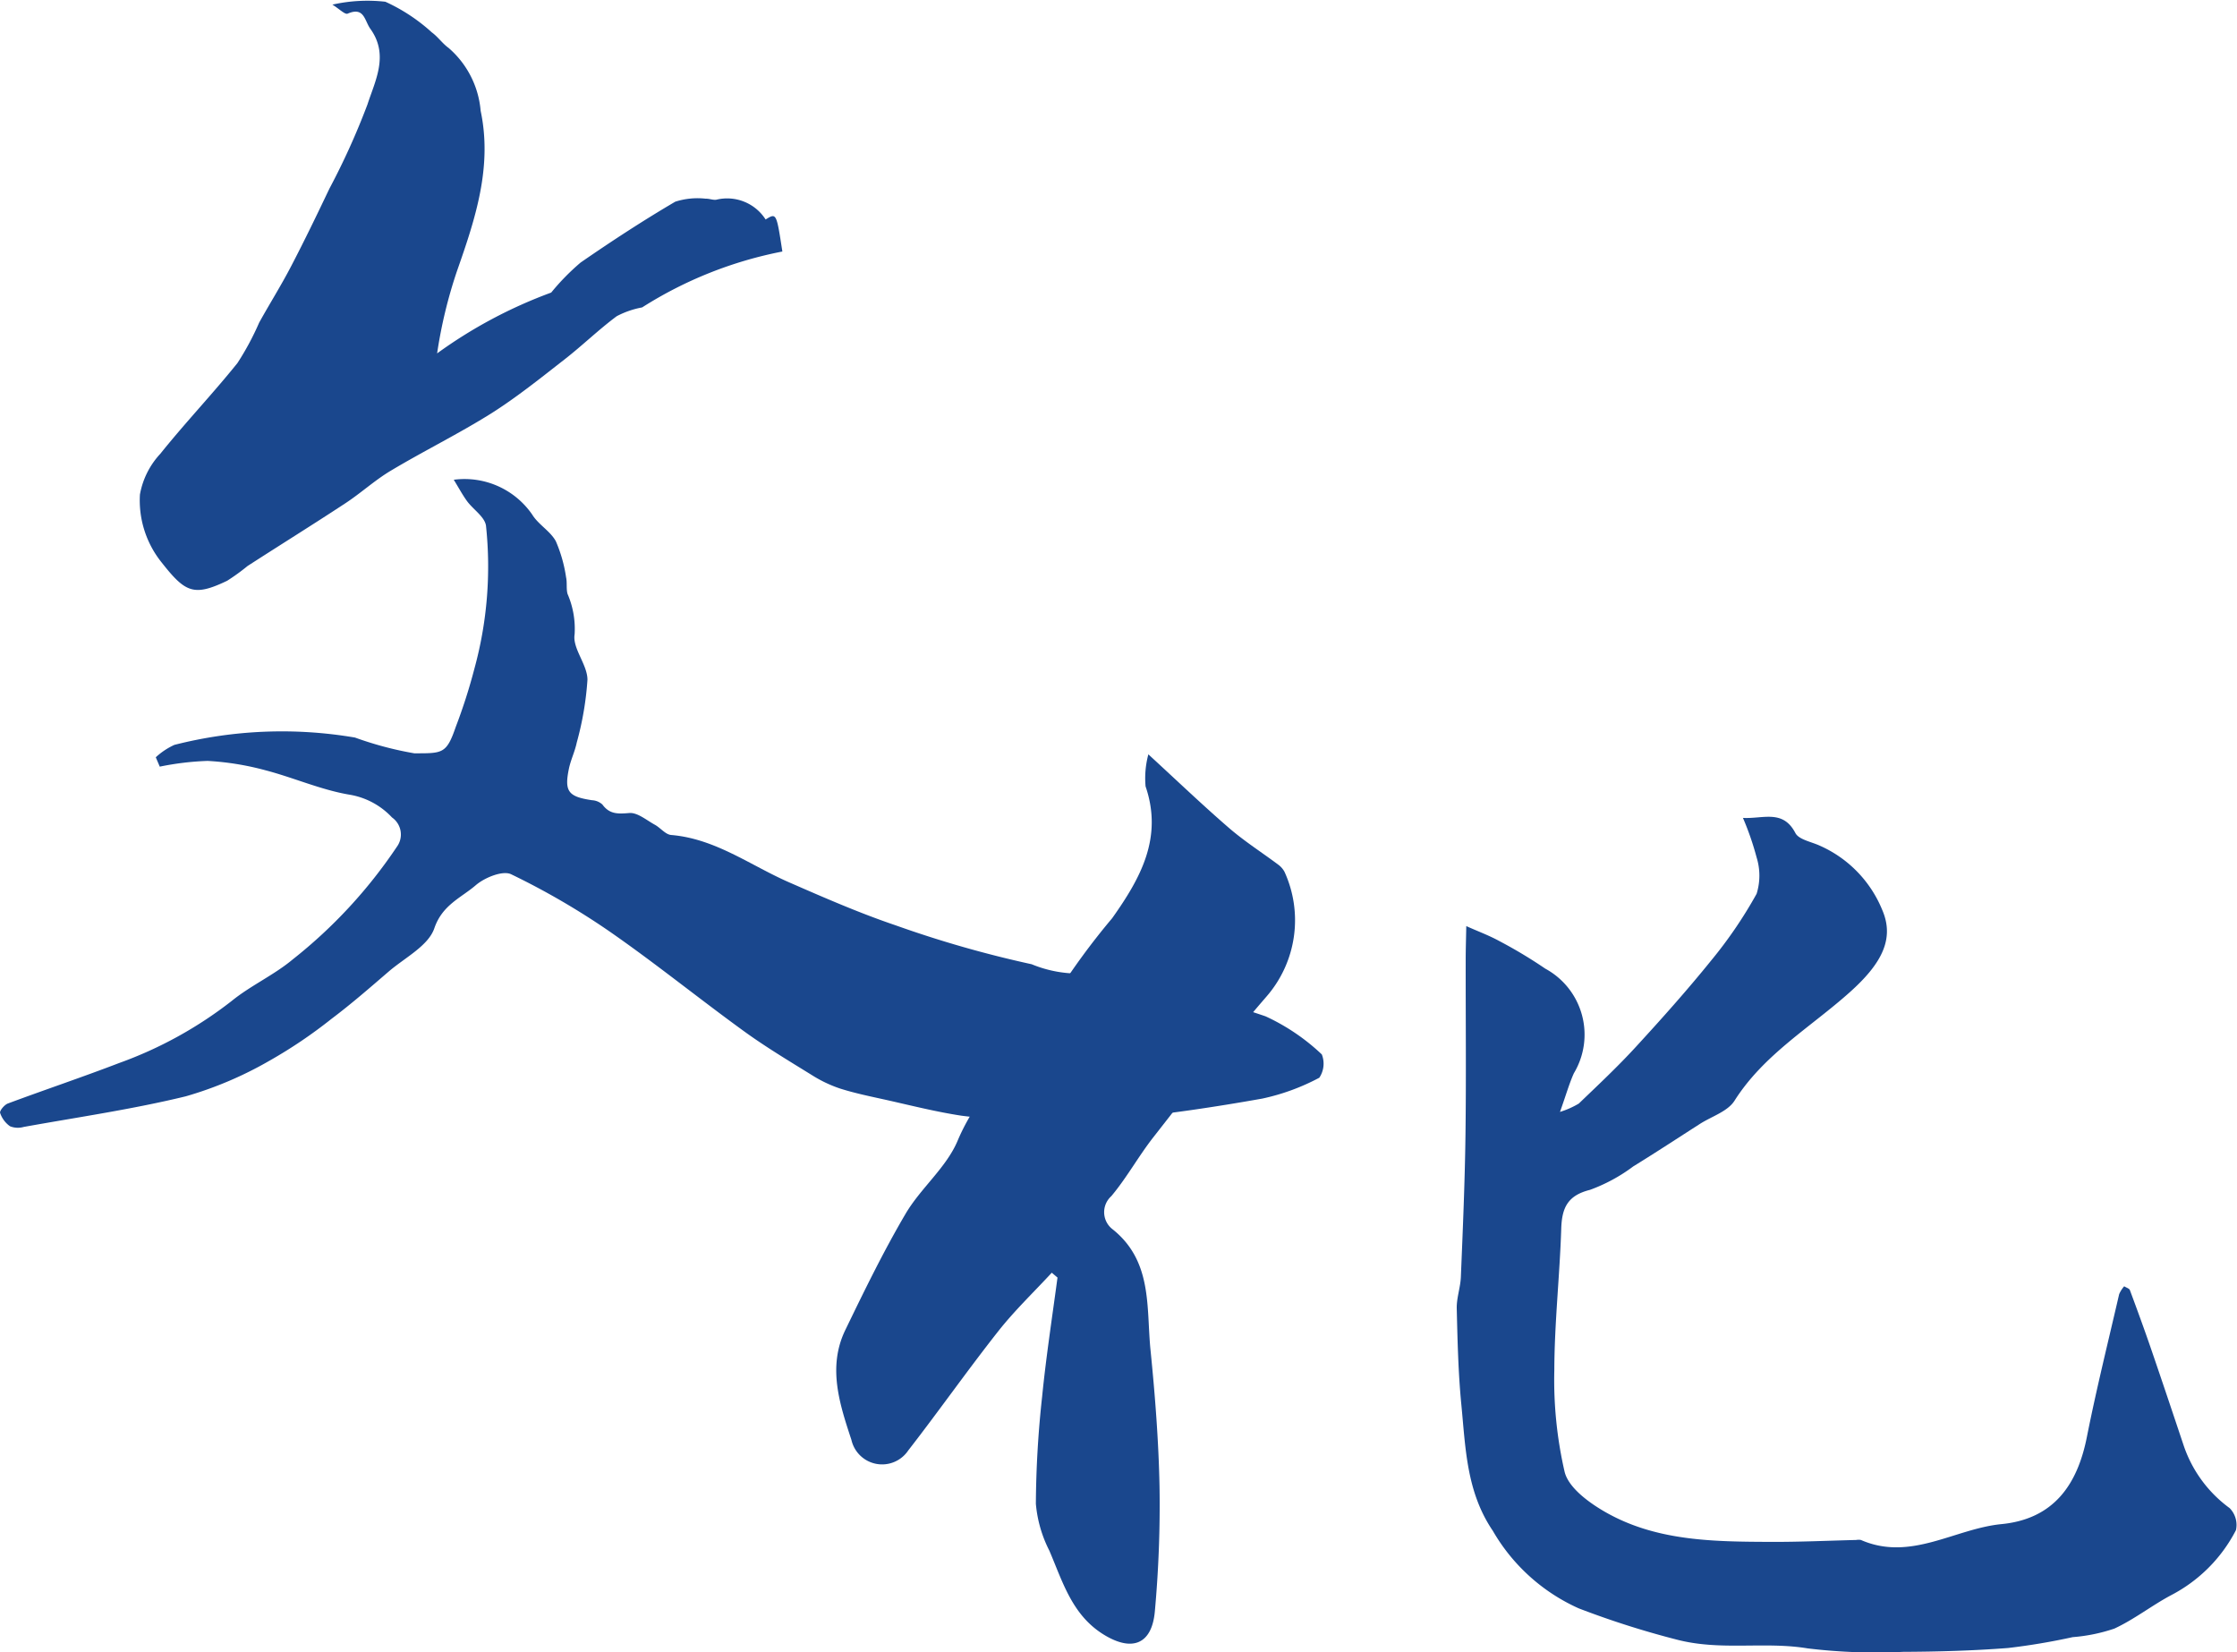
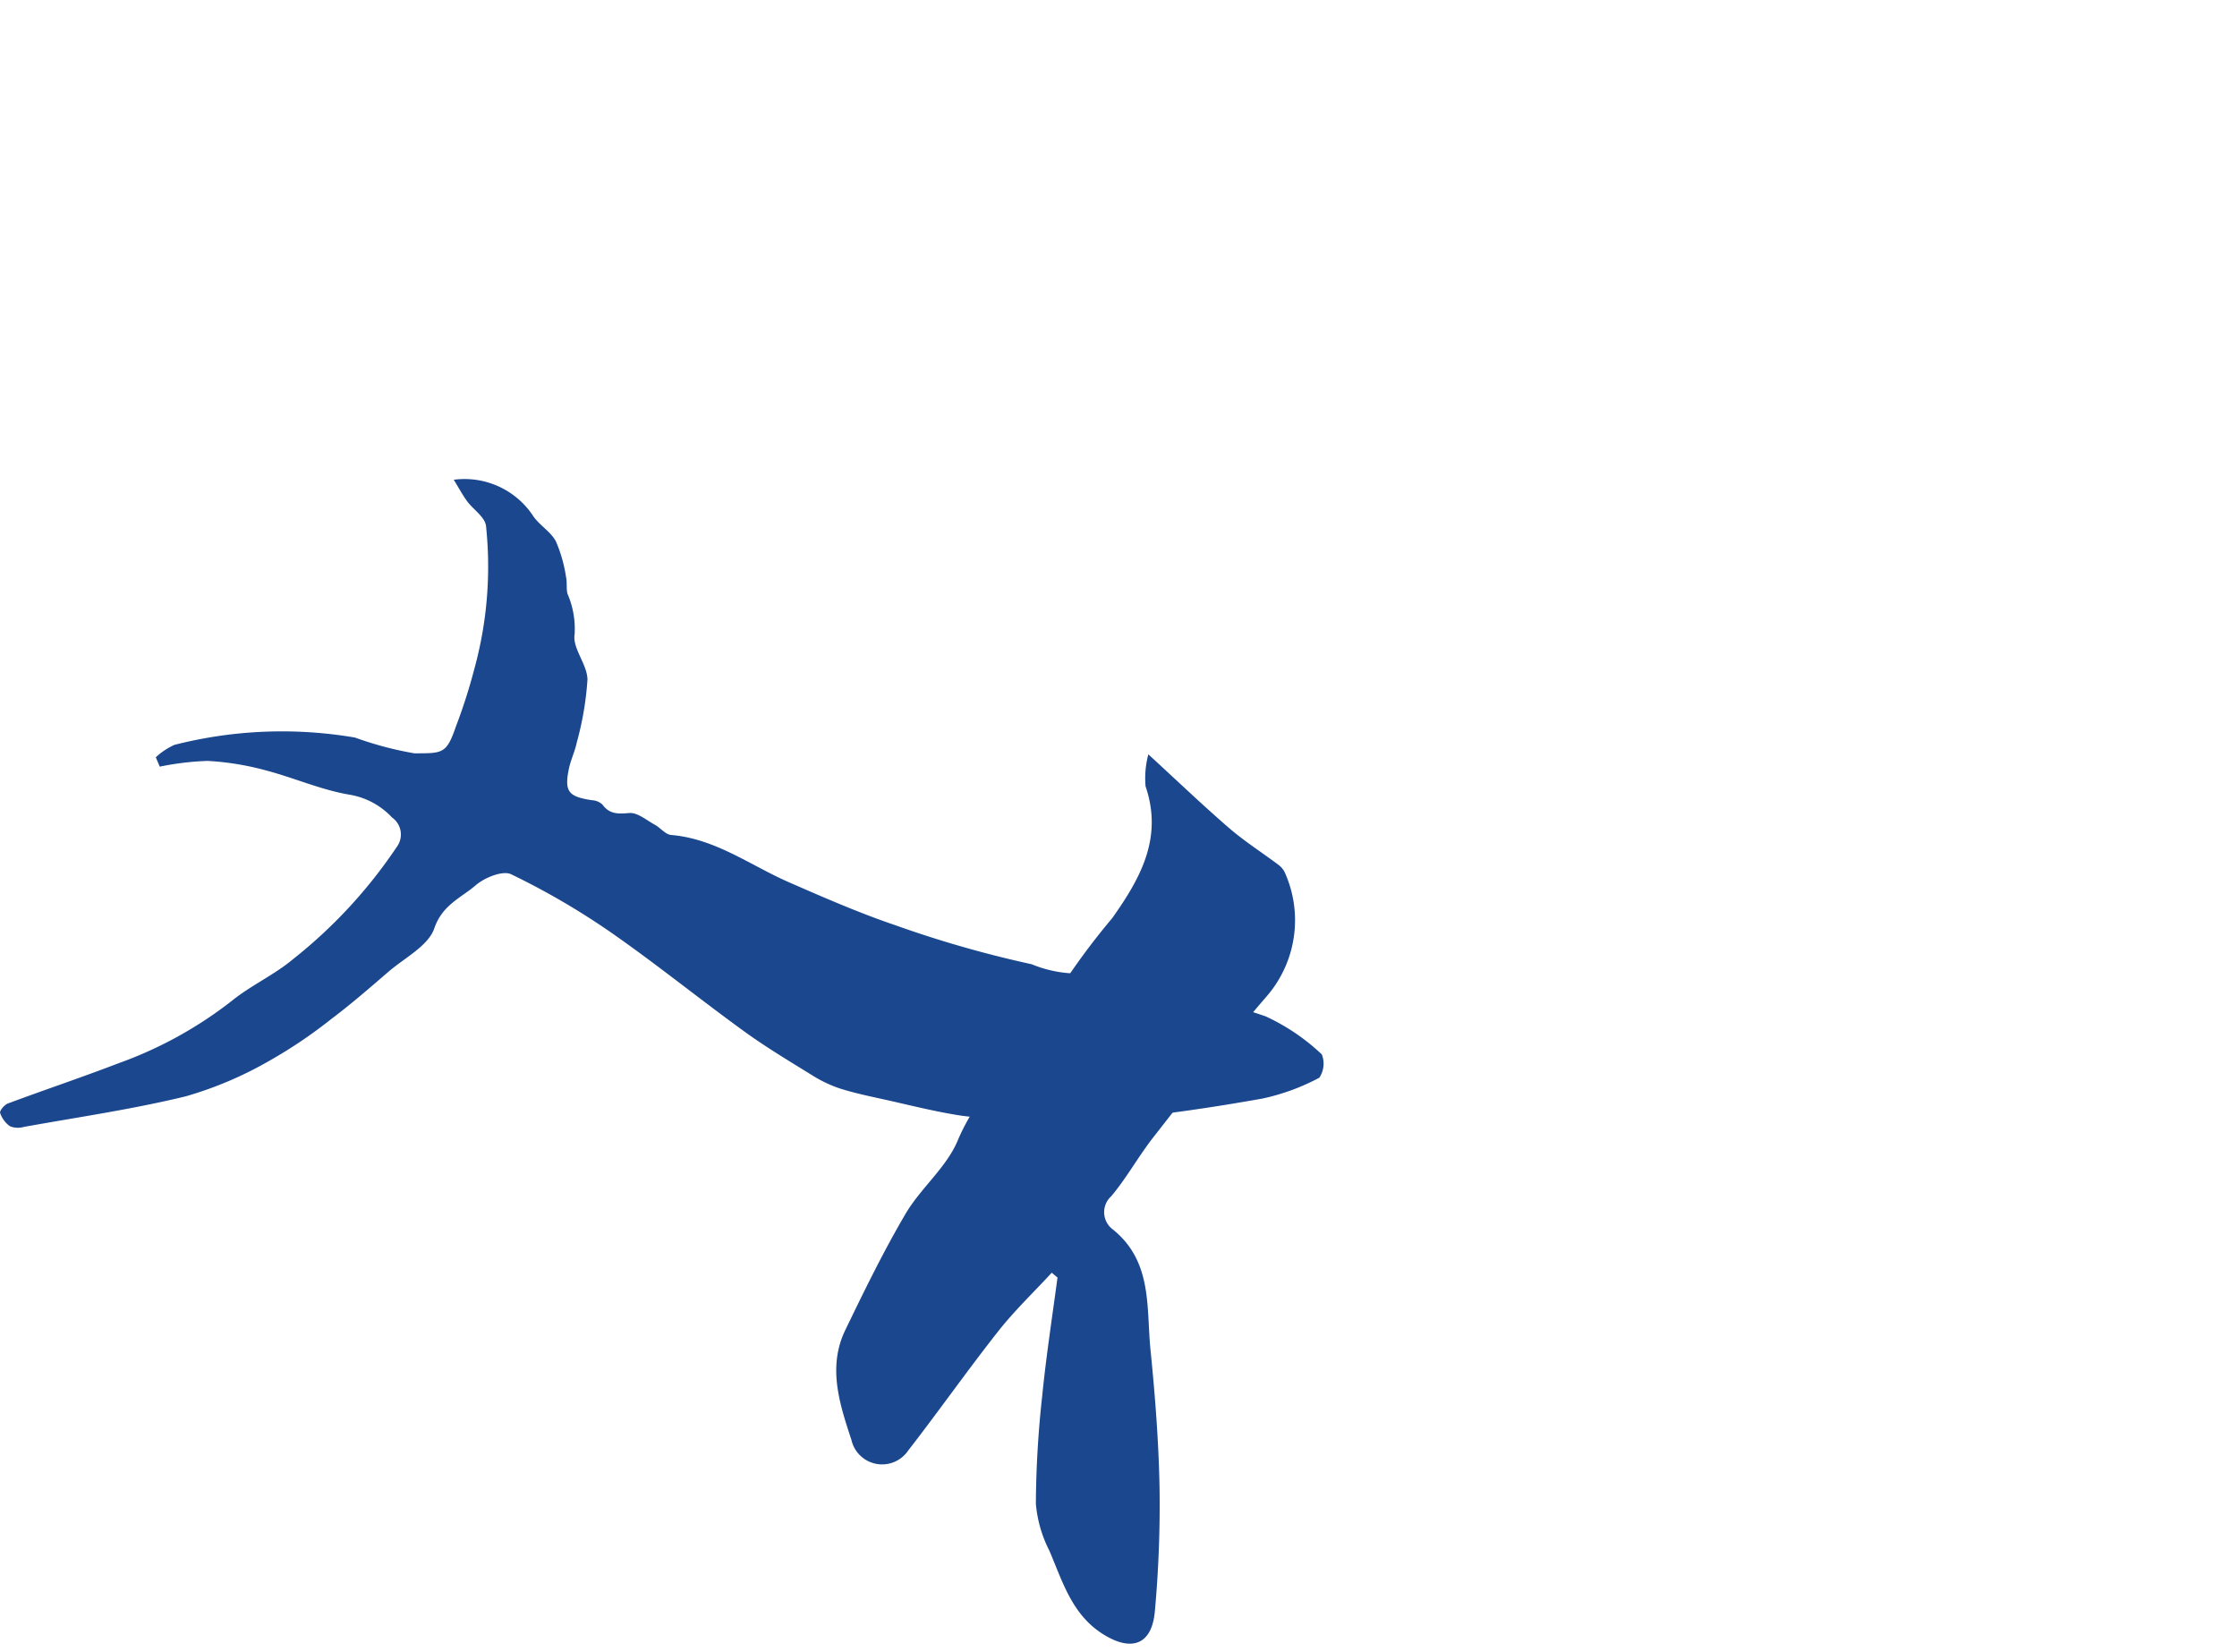
<svg xmlns="http://www.w3.org/2000/svg" width="88.949" height="65.686" viewBox="0 0 88.949 65.686">
  <g id="组_6199" data-name="组 6199" transform="translate(-1718.279 -424.105)">
    <g id="组_6197" data-name="组 6197" transform="translate(1718.279 424.105)">
      <path id="路径_29586" data-name="路径 29586" d="M1724.156,455.323a2.8,2.8,0,0,1,.739-.493,17.294,17.294,0,0,1,7.184-.291,13.766,13.766,0,0,0,2.356.626c1.124,0,1.28.026,1.649-1.05a21.963,21.963,0,0,0,.741-2.313,15.365,15.365,0,0,0,.461-5.689c-.054-.354-.508-.64-.753-.974-.183-.252-.331-.53-.528-.85a3.266,3.266,0,0,1,3.118,1.383c.245.4.722.658.941,1.062a5.673,5.673,0,0,1,.407,1.434c.048.213,0,.449.058.66a3.492,3.492,0,0,1,.281,1.61c-.091.555.509,1.2.511,1.8a12.378,12.378,0,0,1-.426,2.5c-.072.351-.237.684-.311,1.035-.189.913-.025,1.117.92,1.257a.664.664,0,0,1,.41.17c.287.394.622.376,1.071.339.324-.026.683.284,1.015.466.225.123.423.388.648.407,1.767.149,3.151,1.212,4.7,1.887,1.394.609,2.795,1.221,4.235,1.708a44.135,44.135,0,0,0,5.4,1.544,4.892,4.892,0,0,0,2.145.363,6.564,6.564,0,0,1,2.639.439,43.007,43.007,0,0,1,4.515,1.268,8.263,8.263,0,0,1,2.239,1.516,1,1,0,0,1-.1.926,8.648,8.648,0,0,1-2.27.83c-1.885.335-3.785.62-5.691.8a35.977,35.977,0,0,1-3.909.028,17.391,17.391,0,0,1-2.362-.149c-1-.152-1.979-.4-2.966-.622-.623-.138-1.251-.265-1.858-.457a5.153,5.153,0,0,1-1.142-.548c-.908-.561-1.828-1.113-2.69-1.739-1.793-1.3-3.519-2.7-5.338-3.961a29.493,29.493,0,0,0-3.908-2.271c-.331-.161-1.047.128-1.4.429-.585.506-1.335.784-1.654,1.716-.238.7-1.172,1.17-1.814,1.721-.744.64-1.484,1.287-2.268,1.876a19.033,19.033,0,0,1-2.49,1.68,14.861,14.861,0,0,1-3.315,1.407c-2.121.516-4.292.829-6.443,1.217a.842.842,0,0,1-.542-.027,1.055,1.055,0,0,1-.394-.53c-.027-.088.169-.323.307-.375,1.47-.547,2.958-1.046,4.422-1.608a16.146,16.146,0,0,0,4.481-2.471c.759-.616,1.684-1.029,2.431-1.655a19.568,19.568,0,0,0,4.13-4.466.828.828,0,0,0-.188-1.172,2.978,2.978,0,0,0-1.653-.9c-1.152-.187-2.25-.683-3.389-.979a11.075,11.075,0,0,0-2.293-.37,11.35,11.35,0,0,0-1.9.228Z" transform="translate(-1717.962 -425.215)" fill="#1a478d" />
-       <path id="路径_29587" data-name="路径 29587" d="M1730.919,426.289a6.358,6.358,0,0,1,2.105-.115,7.128,7.128,0,0,1,1.847,1.217c.244.178.425.445.67.621a3.717,3.717,0,0,1,1.273,2.5c.473,2.233-.215,4.3-.94,6.366a18.817,18.817,0,0,0-.791,3.277,18.686,18.686,0,0,1,4.536-2.418,9.183,9.183,0,0,1,1.171-1.195c1.228-.847,2.477-1.665,3.762-2.418a2.9,2.9,0,0,1,1.214-.119c.138-.007.284.061.419.04a1.816,1.816,0,0,1,1.96.786c.43-.265.43-.265.666,1.274a16.11,16.11,0,0,0-5.576,2.222,3.536,3.536,0,0,0-1.011.35c-.718.534-1.364,1.164-2.071,1.715-.951.741-1.894,1.5-2.91,2.144-1.3.816-2.685,1.495-4,2.282-.642.382-1.2.9-1.828,1.309-1.281.842-2.584,1.651-3.872,2.483a8.176,8.176,0,0,1-.809.585c-1.327.636-1.662.469-2.6-.722a3.937,3.937,0,0,1-.868-2.707,3.2,3.2,0,0,1,.811-1.62c.986-1.231,2.078-2.376,3.066-3.606a10.976,10.976,0,0,0,.864-1.608c.414-.747.87-1.472,1.264-2.229.532-1.019,1.032-2.054,1.526-3.092a28.705,28.705,0,0,0,1.518-3.358c.307-.946.86-1.962.115-3-.237-.329-.241-.894-.906-.605C1731.417,426.692,1731.192,426.457,1730.919,426.289Z" transform="translate(-1717.702 -426.105)" fill="#1a478d" />
    </g>
    <g id="组_6198" data-name="组 6198" transform="translate(1751.531 454.096)">
-       <path id="路径_29588" data-name="路径 29588" d="M1777.585,470.652a3.438,3.438,0,0,0,.749-.332c.766-.736,1.544-1.464,2.262-2.247,1.029-1.12,2.045-2.257,3-3.44a17.548,17.548,0,0,0,1.807-2.652,2.426,2.426,0,0,0,0-1.448,11.3,11.3,0,0,0-.543-1.57c.8.045,1.588-.351,2.084.6.135.259.615.345.944.492a4.758,4.758,0,0,1,2.51,2.565c.5,1.154-.024,2.14-1.281,3.266-1.562,1.4-3.426,2.478-4.593,4.322-.27.426-.9.619-1.371.919-.884.566-1.762,1.143-2.656,1.693a6.672,6.672,0,0,1-1.722.932c-.886.222-1.114.713-1.14,1.542-.06,1.875-.27,3.746-.275,5.62a16.277,16.277,0,0,0,.411,4.055c.156.613.919,1.181,1.538,1.546,2.051,1.207,4.362,1.222,6.652,1.232,1.136.005,2.272-.048,3.407-.076a.487.487,0,0,1,.183,0c1.981.864,3.72-.446,5.585-.63,2.058-.2,3.02-1.539,3.4-3.467.378-1.9.847-3.785,1.283-5.674a1.2,1.2,0,0,1,.2-.315c.092.058.2.087.225.148.289.776.574,1.555.843,2.338.435,1.267.861,2.539,1.286,3.81a5.1,5.1,0,0,0,1.838,2.522.953.953,0,0,1,.252.878,6.015,6.015,0,0,1-2.578,2.585c-.77.411-1.468.963-2.255,1.328a6.767,6.767,0,0,1-1.658.34,26,26,0,0,1-2.57.432c-1.388.107-2.784.147-4.177.153a22.515,22.515,0,0,1-3.794-.138c-1.723-.285-3.443.109-5.2-.348a35.266,35.266,0,0,1-3.9-1.243,7.47,7.47,0,0,1-3.415-3.081c-1.05-1.545-1.084-3.284-1.252-5.006-.125-1.274-.153-2.559-.184-3.84-.009-.415.147-.832.164-1.25.077-1.871.158-3.744.183-5.617.031-2.325.006-4.65.009-6.975,0-.452.015-.905.023-1.357.438.2.89.363,1.308.592a18.793,18.793,0,0,1,1.833,1.1,2.984,2.984,0,0,1,1.136,4.161C1777.947,469.54,1777.821,469.993,1777.585,470.652Z" transform="translate(-1748.808 -456.436)" fill="#1a478d" />
      <path id="路径_29589" data-name="路径 29589" d="M1762.372,456.552c1.18,1.084,2.172,2.034,3.21,2.93.617.532,1.31.974,1.964,1.463a.873.873,0,0,1,.236.271,4.625,4.625,0,0,1-.714,4.967c-1.561,1.8-3.012,3.695-4.481,5.571-.6.762-1.068,1.623-1.688,2.363a.856.856,0,0,0,.02,1.293c1.63,1.276,1.368,3.121,1.538,4.82.182,1.81.324,3.629.359,5.446a46.624,46.624,0,0,1-.186,4.946c-.117,1.328-.918,1.619-2.044.92-1.255-.779-1.625-2.106-2.152-3.332a5.042,5.042,0,0,1-.535-1.863,40.993,40.993,0,0,1,.25-4.271c.157-1.578.4-3.148.61-4.722l-.228-.193c-.711.77-1.475,1.5-2.121,2.318-1.228,1.557-2.369,3.183-3.586,4.749a1.251,1.251,0,0,1-2.259-.419c-.464-1.413-.96-2.891-.242-4.372.754-1.557,1.514-3.119,2.389-4.608.6-1.026,1.624-1.842,2.075-2.914.928-2.206,2.821-3.709,3.906-5.793a28.159,28.159,0,0,1,2.239-3.054c1.112-1.568,2.032-3.188,1.329-5.242A3.65,3.65,0,0,1,1762.372,456.552Z" transform="translate(-1749.962 -456.552)" fill="#1a478d" />
    </g>
  </g>
</svg>